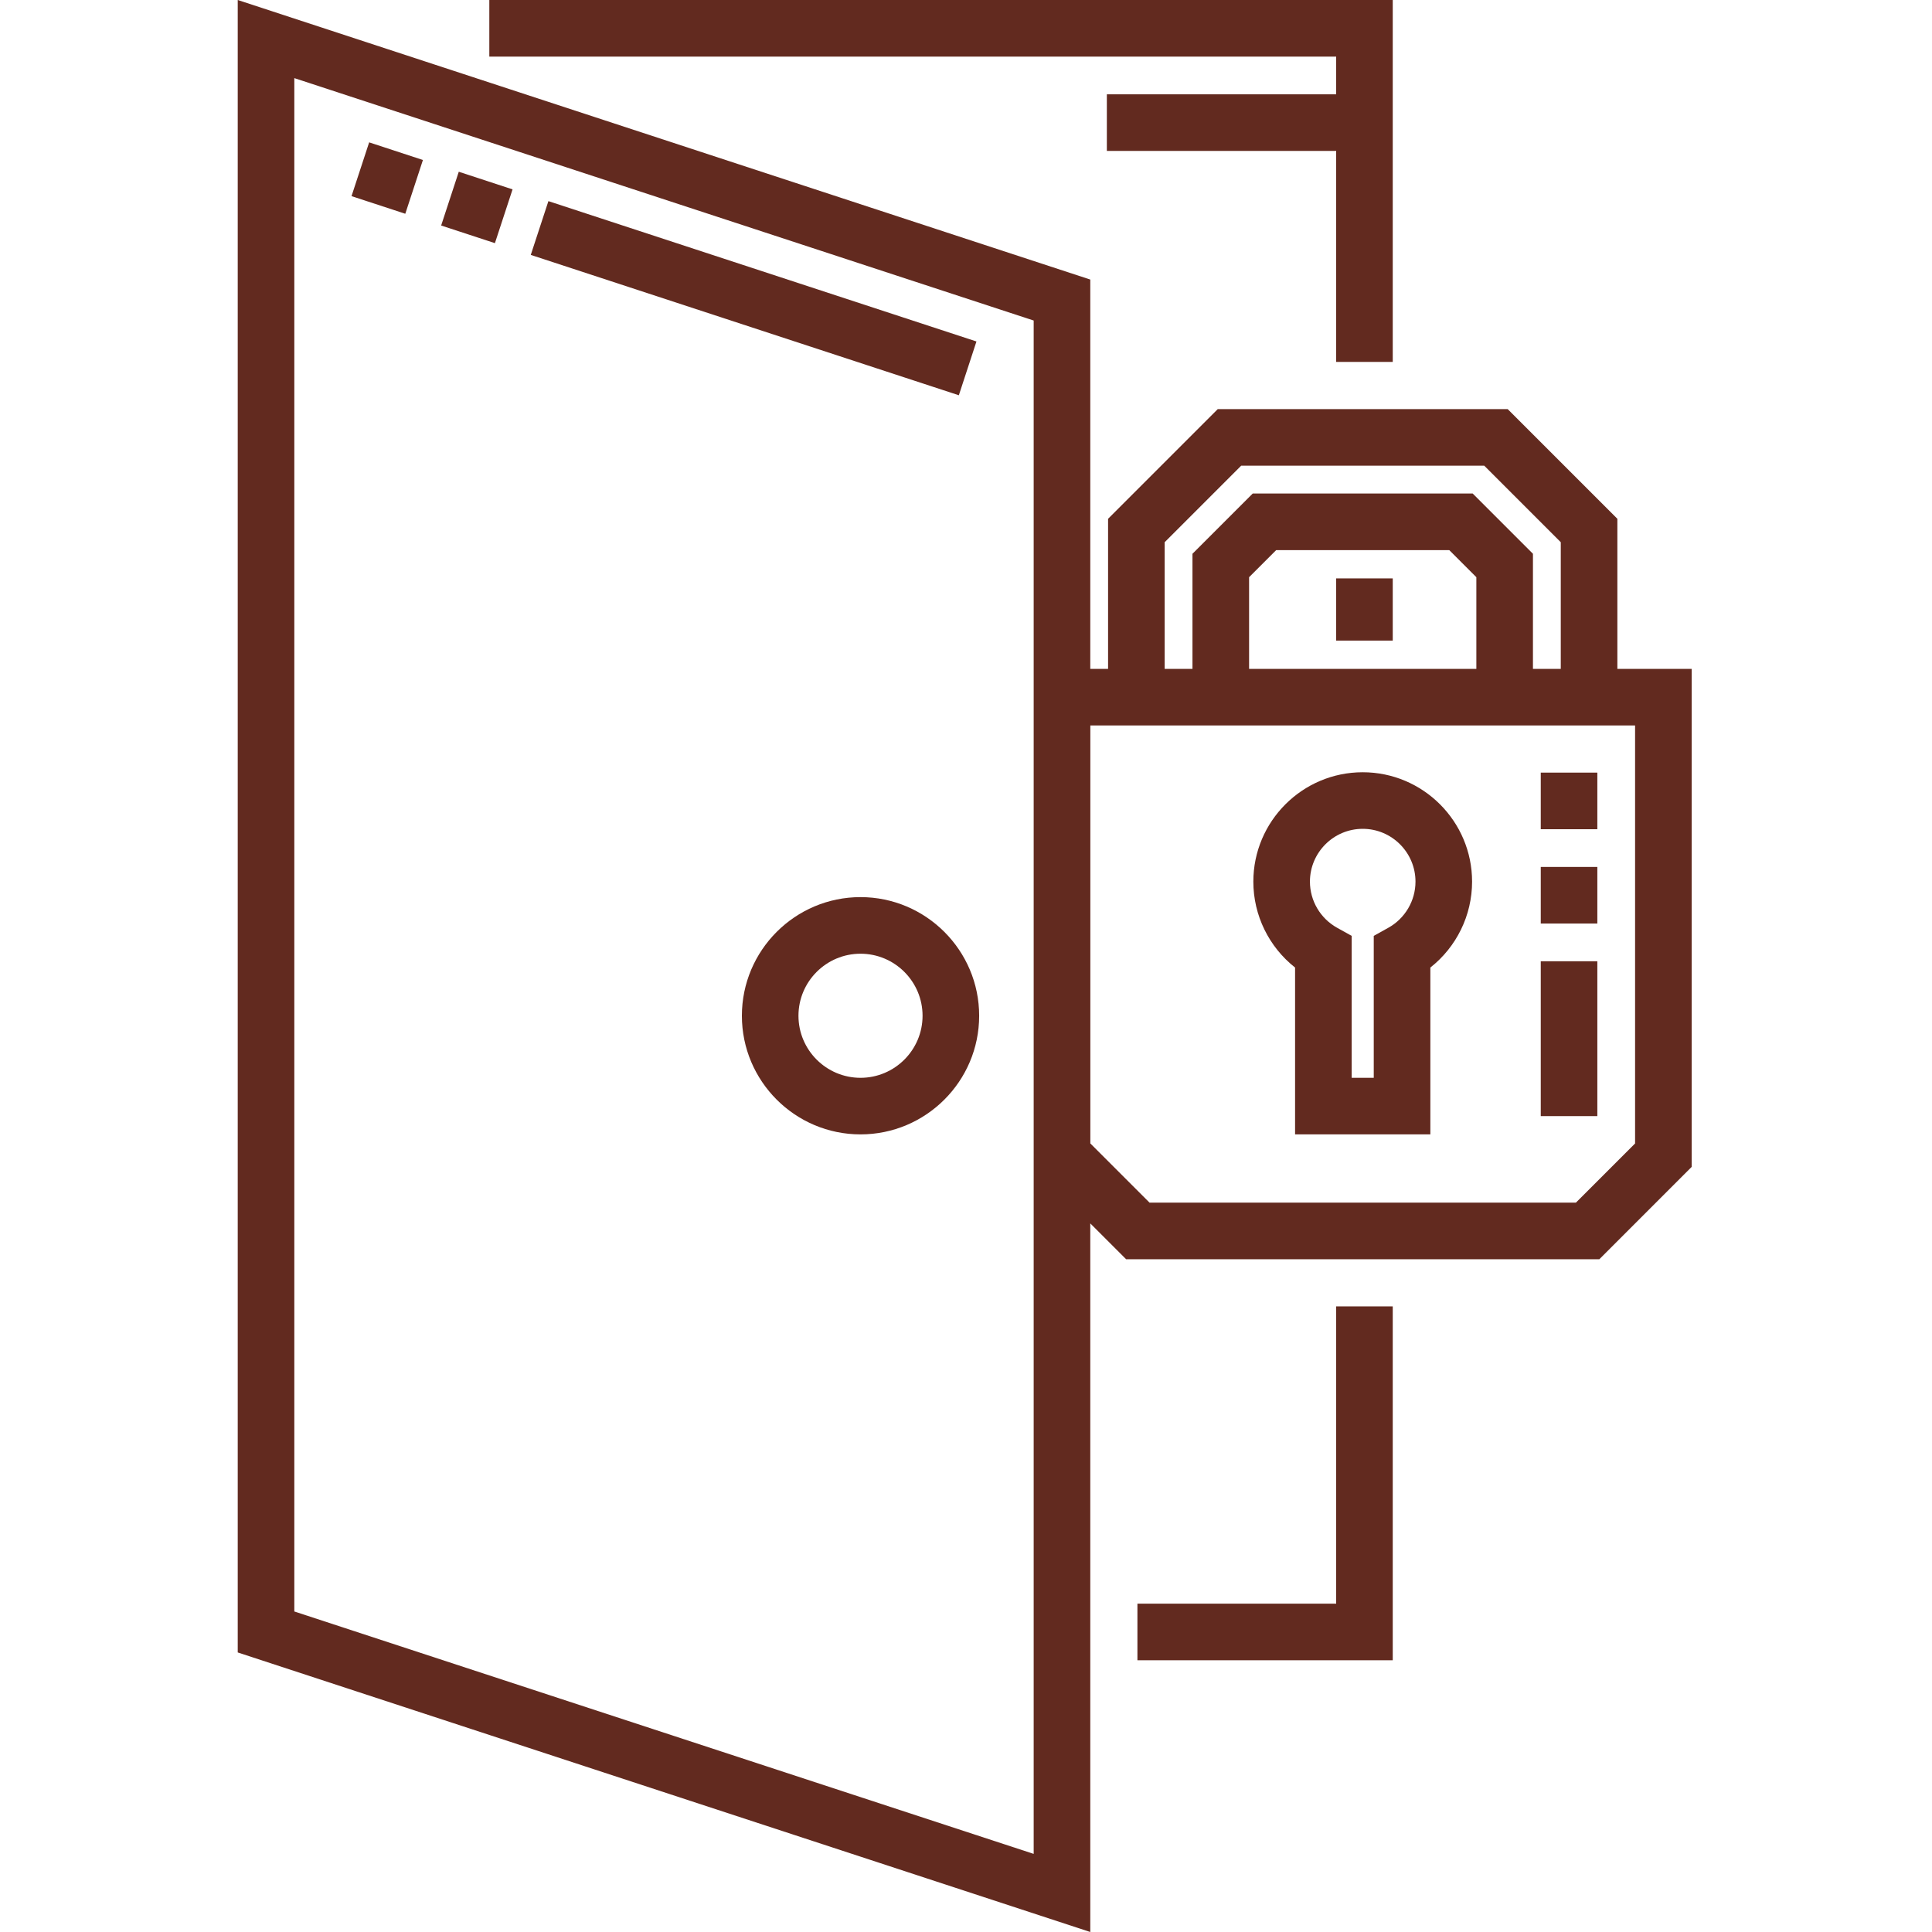
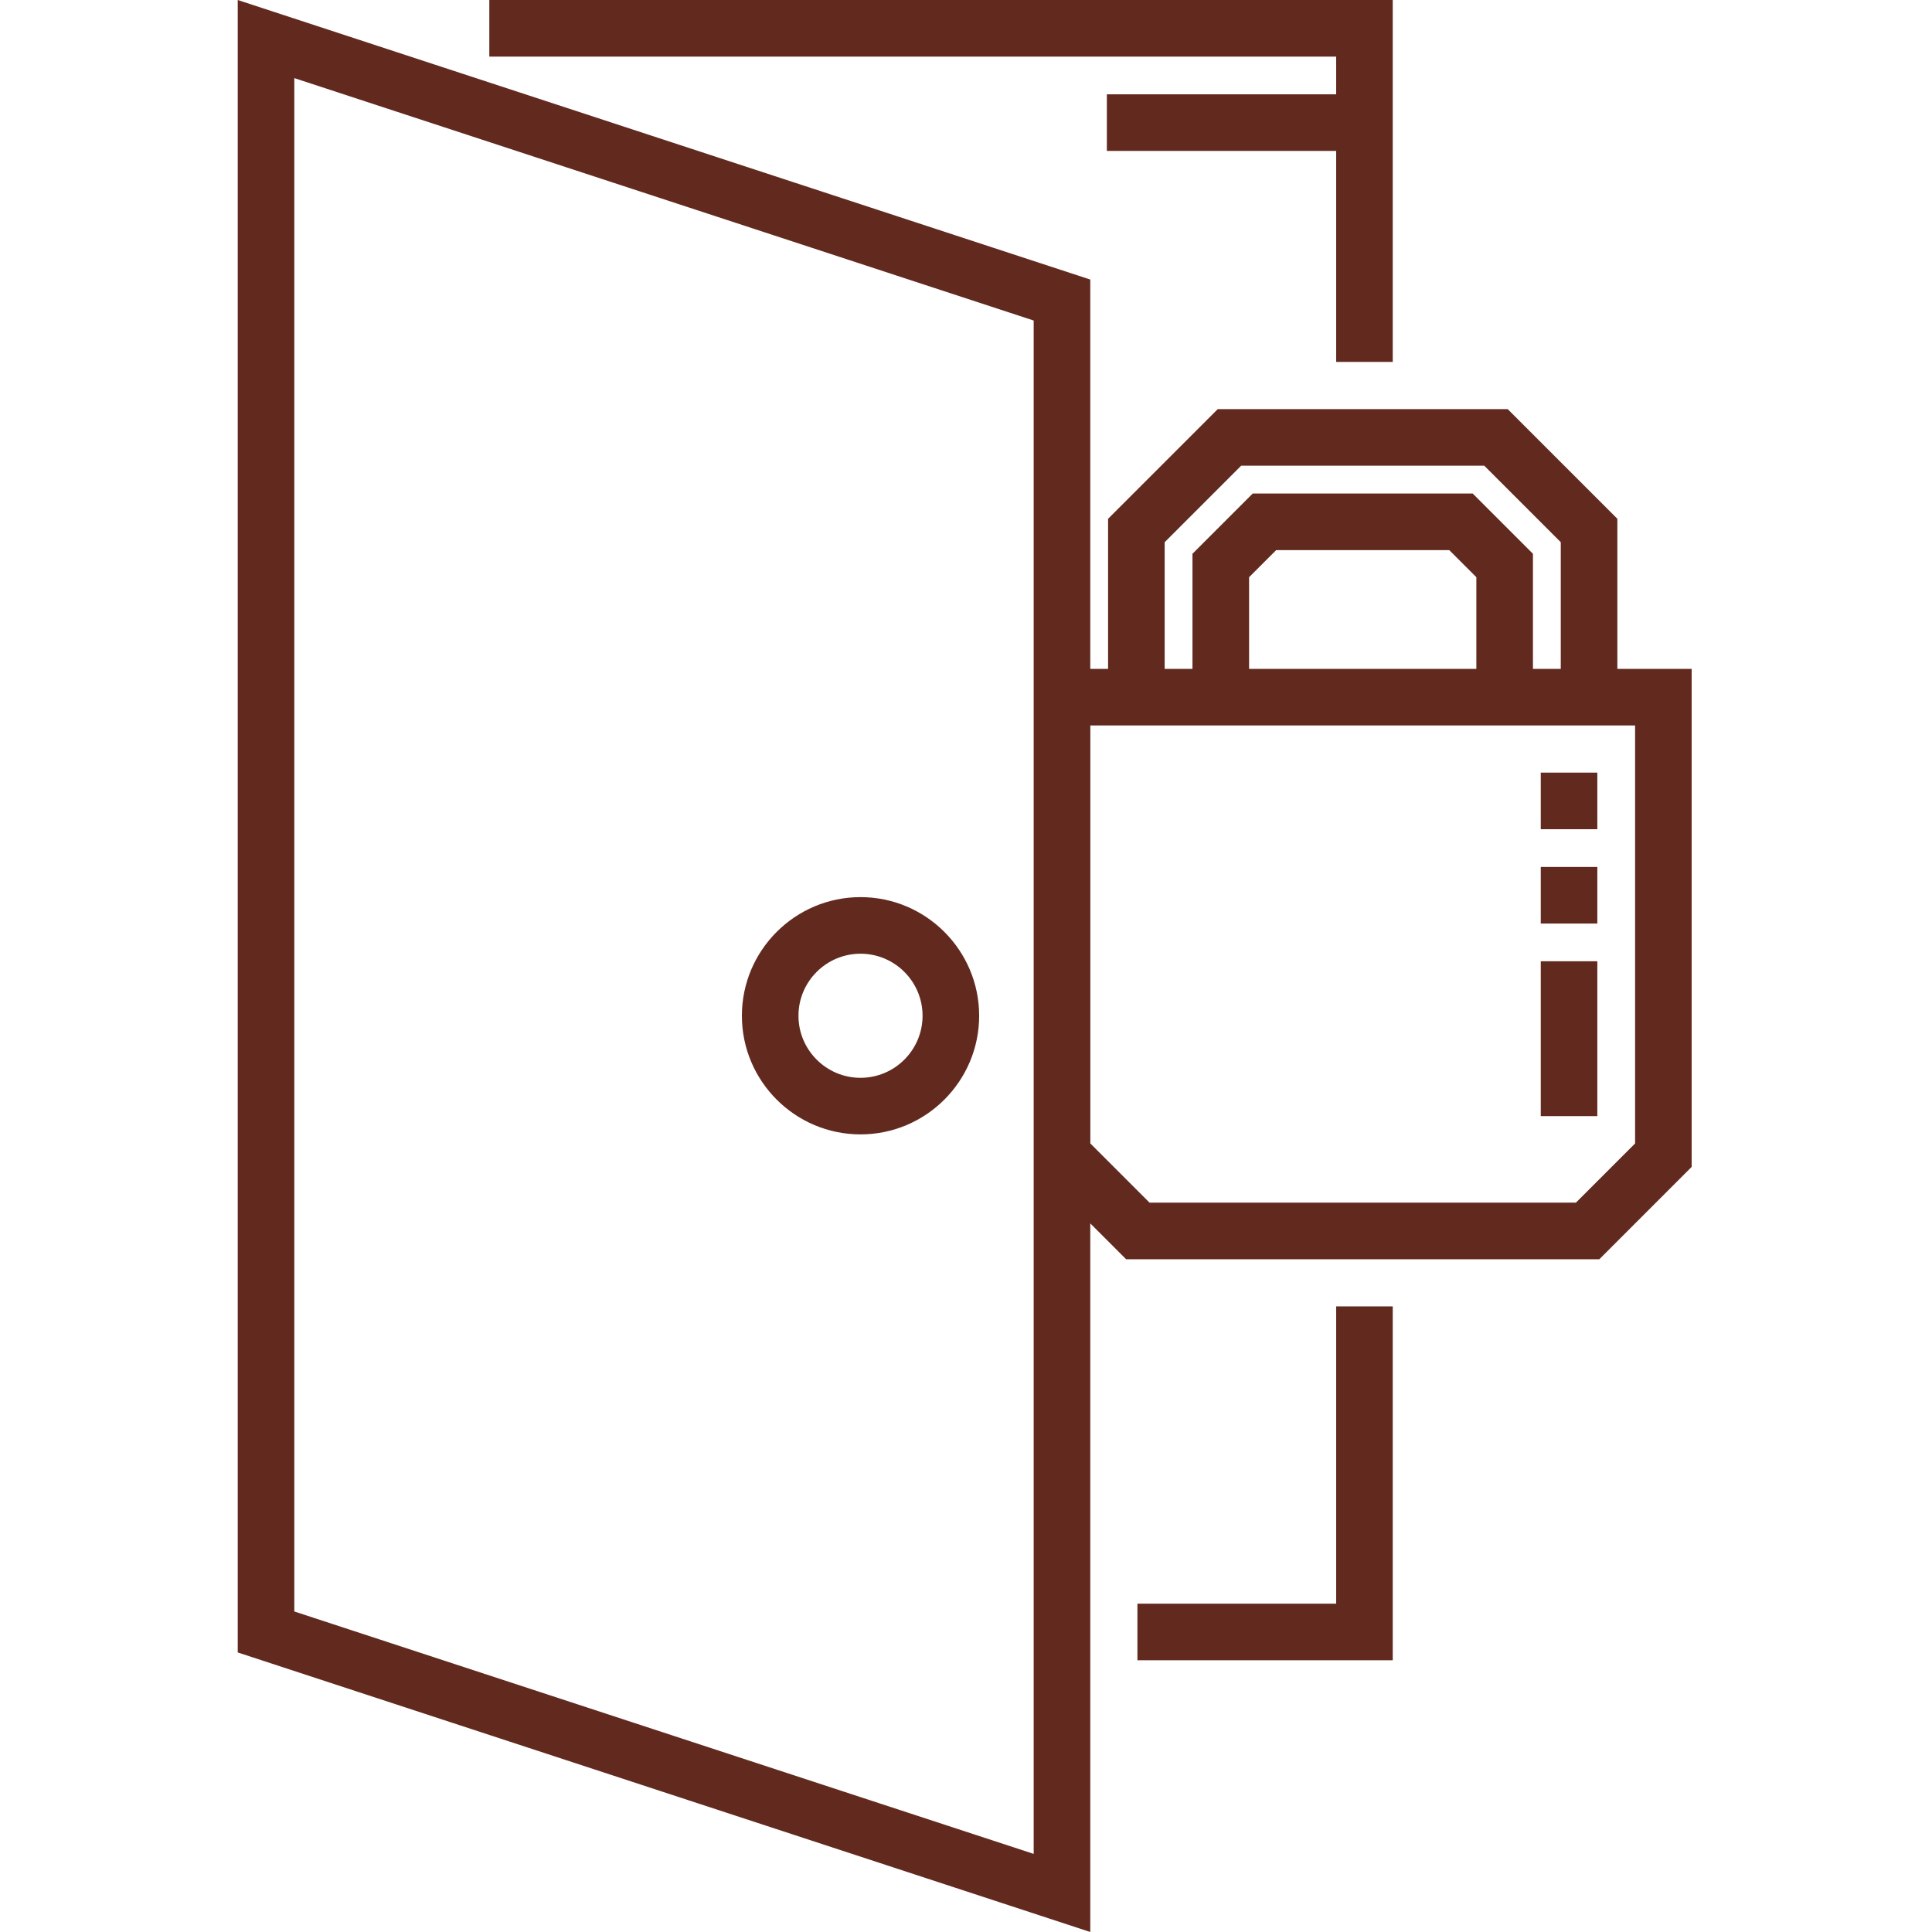
<svg xmlns="http://www.w3.org/2000/svg" width="95" height="95" viewBox="0 0 95 95" fill="none">
-   <path d="M67.007 37.973C64.042 37.973 61.629 40.385 61.629 43.351C61.629 45.012 62.398 46.565 63.681 47.576V55.78H70.333V47.576C71.616 46.566 72.385 45.013 72.385 43.351C72.385 40.385 69.972 37.973 67.007 37.973ZM68.265 45.621L67.55 46.019V52.998H66.464V46.018L65.749 45.621C64.924 45.162 64.412 44.292 64.412 43.351C64.412 41.92 65.576 40.755 67.008 40.755C68.438 40.755 69.602 41.92 69.602 43.351C69.602 44.292 69.09 45.162 68.265 45.621Z" fill="#622A1F" />
  <path d="M79.529 32.89V25.51L74.135 20.116H59.88L54.486 25.51V32.89H53.611V13.746L11.69 0V81.254L53.611 95V60.157L55.373 61.919H78.643L83.182 57.378V32.89H79.529ZM50.828 91.159L14.472 79.239V3.841L50.828 15.761V91.159ZM57.268 26.662L61.032 22.898H72.982L76.746 26.662V32.89H75.378V27.23L72.415 24.267H61.599L58.636 27.23V32.89H57.268V26.662ZM72.595 32.89H61.42V28.382L62.752 27.05H71.263L72.595 28.382V32.89ZM80.4 56.226L77.49 59.136H56.525L53.614 56.225V35.672H80.4V56.226Z" fill="#622A1F" />
  <path d="M65.702 4.638H54.426V7.421H65.702V17.796H68.484V0H24.061V2.784H65.702V4.638Z" fill="#622A1F" />
  <path d="M65.702 78.855H55.929V81.638H68.484V64.238H65.702V78.855Z" fill="#622A1F" />
-   <path d="M65.702 28.441H68.484V31.499H65.702V28.441Z" fill="#622A1F" />
  <path d="M42.313 55.78C45.53 55.78 48.147 53.164 48.147 49.947C48.147 46.73 45.53 44.113 42.313 44.113C39.096 44.113 36.48 46.73 36.48 49.947C36.48 53.164 39.097 55.78 42.313 55.78ZM42.313 46.896C43.995 46.896 45.364 48.264 45.364 49.947C45.364 51.629 43.995 52.998 42.313 52.998C40.63 52.998 39.262 51.629 39.262 49.947C39.262 48.265 40.63 46.896 42.313 46.896Z" fill="#622A1F" />
-   <path d="M47.148 19.436L26.099 12.534L26.966 9.89L48.014 16.791L47.148 19.436ZM24.336 11.956L21.692 11.089L22.559 8.445L25.203 9.312L24.336 11.956ZM19.929 10.511L17.285 9.644L18.152 7L20.796 7.867L19.929 10.511Z" fill="#622A1F" />
  <path d="M78.544 54.881H75.762V47.267H78.544V54.881ZM78.544 45.412H75.762V42.629H78.544V45.412ZM78.544 40.774H75.762V37.991H78.544V40.774Z" fill="#622A1F" />
</svg>